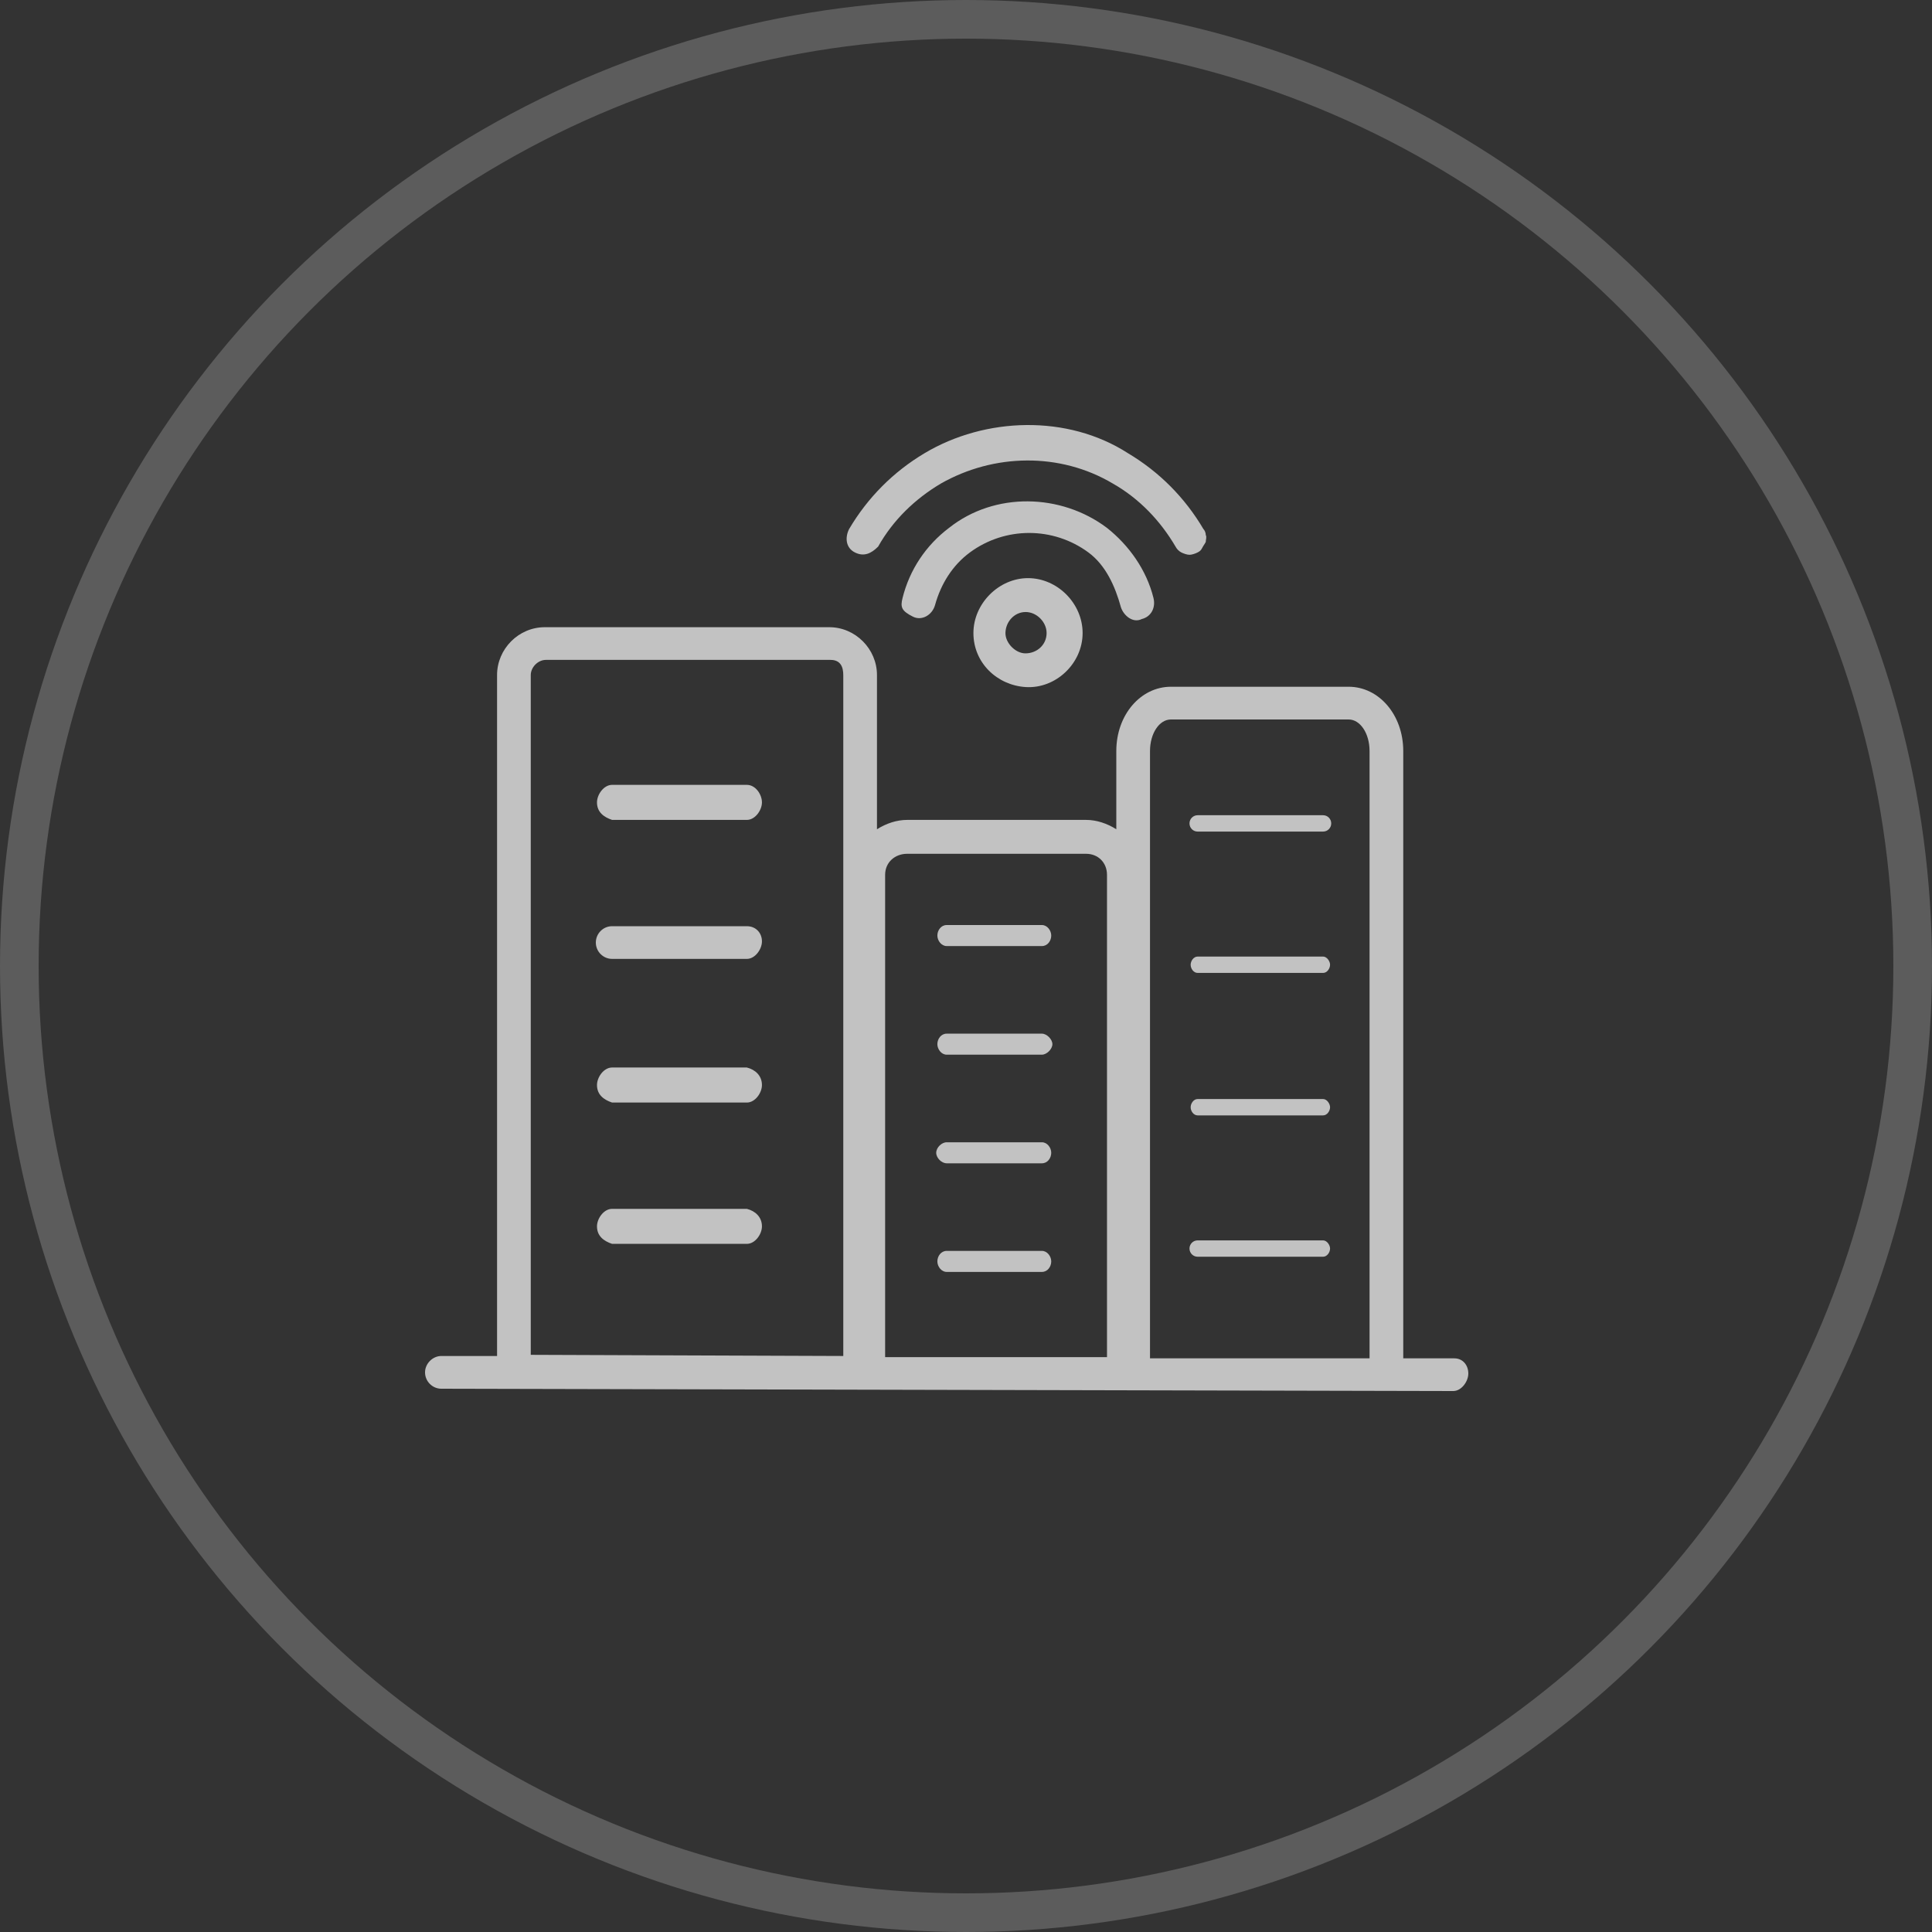
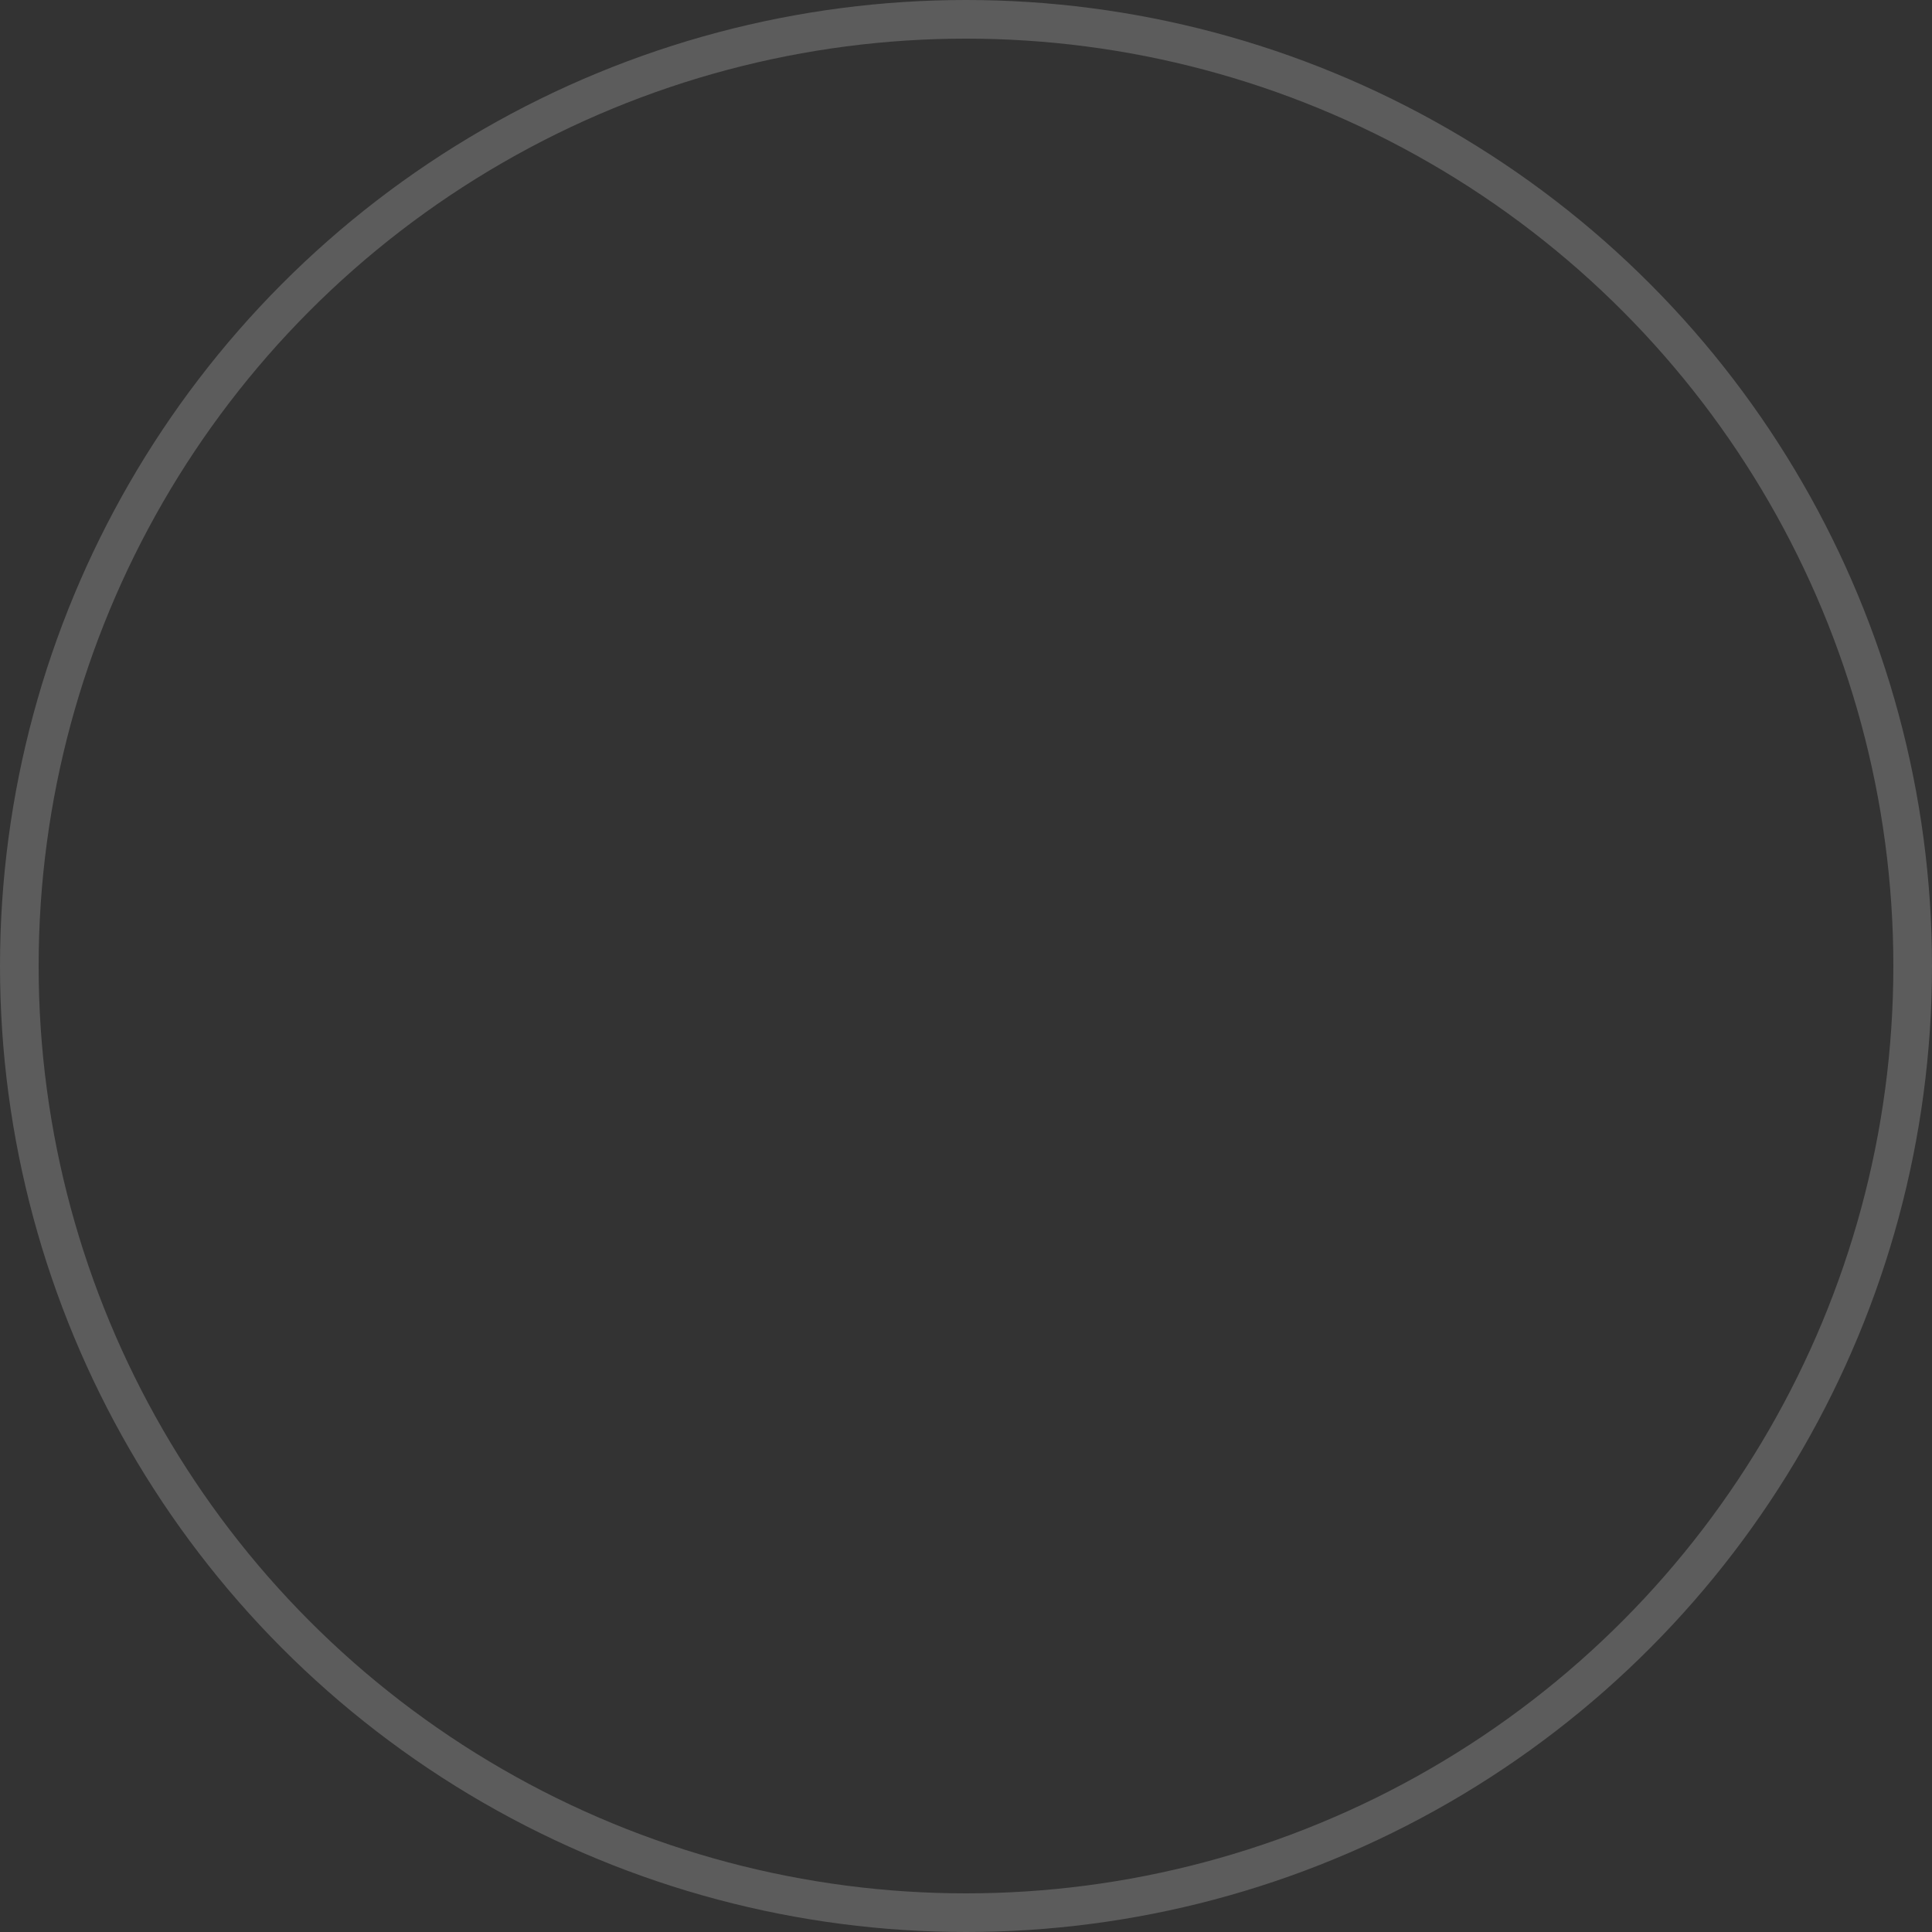
<svg xmlns="http://www.w3.org/2000/svg" width="50" height="50" viewBox="0 0 50 50" fill="none">
  <rect x="0" y="0" width="50" height="50" fill="#333333" stroke="none" />
  <circle cx="25" cy="25" r="24.5" stroke="white" stroke-opacity="0.2" />
-   <path d="M19.328 20.312H15.841C15.626 20.312 15.45 20.562 15.45 20.766C15.45 21.017 15.625 21.147 15.841 21.219H19.328C19.543 21.219 19.719 20.969 19.719 20.766C19.719 20.558 19.552 20.312 19.328 20.312ZM19.328 23.97H15.841C15.607 23.97 15.42 24.163 15.42 24.393C15.42 24.628 15.612 24.816 15.841 24.816H19.328C19.543 24.816 19.719 24.566 19.719 24.363C19.719 24.137 19.556 23.97 19.328 23.97ZM19.328 27.627H15.841C15.626 27.627 15.45 27.877 15.45 28.081C15.45 28.331 15.625 28.462 15.841 28.534H19.328C19.543 28.534 19.719 28.284 19.719 28.081C19.719 27.839 19.548 27.682 19.328 27.627ZM19.328 31.285H15.841C15.626 31.285 15.45 31.535 15.45 31.738C15.45 31.989 15.625 32.119 15.841 32.191H19.328C19.543 32.191 19.719 31.941 19.719 31.738C19.719 31.497 19.548 31.34 19.328 31.285ZM30.994 21.521H34.242C34.358 21.521 34.452 21.427 34.452 21.31C34.452 21.193 34.358 21.098 34.242 21.098H30.994C30.878 21.098 30.784 21.193 30.784 21.31C30.784 21.427 30.878 21.521 30.994 21.521ZM30.994 25.179H34.242C34.346 25.179 34.422 25.064 34.422 24.967C34.422 24.877 34.34 24.756 34.242 24.756H30.994C30.89 24.756 30.814 24.871 30.814 24.967C30.814 25.068 30.89 25.179 30.994 25.179ZM30.994 28.866H34.242C34.346 28.866 34.422 28.751 34.422 28.655C34.422 28.565 34.34 28.443 34.242 28.443H30.994C30.89 28.443 30.814 28.558 30.814 28.655C30.814 28.756 30.89 28.866 30.994 28.866ZM30.994 32.524H34.242C34.346 32.524 34.422 32.409 34.422 32.312C34.422 32.222 34.34 32.101 34.242 32.101H30.994C30.878 32.101 30.784 32.195 30.784 32.312C30.784 32.429 30.878 32.524 30.994 32.524ZM24.5 24.484H26.965C27.113 24.484 27.206 24.346 27.206 24.212C27.206 24.081 27.103 23.94 26.965 23.94H24.5C24.353 23.94 24.259 24.078 24.259 24.212C24.259 24.342 24.362 24.484 24.5 24.484ZM24.5 27.295H26.965C27.088 27.295 27.236 27.151 27.236 27.023C27.236 26.899 27.093 26.751 26.965 26.751H24.5C24.353 26.751 24.259 26.889 24.259 27.023C24.259 27.153 24.362 27.295 24.5 27.295ZM24.5 30.106H26.965C27.113 30.106 27.206 29.968 27.206 29.834C27.206 29.703 27.103 29.562 26.965 29.562H24.5C24.369 29.562 24.229 29.7 24.229 29.834C24.229 29.966 24.367 30.106 24.5 30.106ZM24.5 32.917H26.965C27.113 32.917 27.206 32.779 27.206 32.645C27.206 32.514 27.103 32.373 26.965 32.373H24.5C24.353 32.373 24.259 32.511 24.259 32.645C24.259 32.776 24.362 32.917 24.5 32.917ZM25.192 16.383C25.192 17.154 25.804 17.734 26.544 17.781C27.321 17.83 28.018 17.173 28.018 16.383C28.018 15.617 27.366 14.962 26.605 14.962C25.849 14.962 25.192 15.621 25.192 16.383ZM27.086 16.383C27.086 16.687 26.838 16.906 26.544 16.909C26.282 16.913 26.018 16.641 26.021 16.383C26.025 16.092 26.25 15.839 26.544 15.839C26.828 15.839 27.086 16.097 27.086 16.383ZM29.01 15.718C29.081 15.932 29.321 16.136 29.551 16.02C29.8 15.958 29.912 15.716 29.852 15.476C29.672 14.751 29.221 14.116 28.649 13.662C27.461 12.767 25.742 12.725 24.56 13.662C23.959 14.116 23.538 14.751 23.358 15.476C23.299 15.711 23.327 15.809 23.628 15.96C23.856 16.074 24.127 15.918 24.199 15.658C24.35 15.113 24.65 14.63 25.101 14.297C26.014 13.625 27.256 13.625 28.168 14.297C28.619 14.63 28.86 15.174 29.01 15.718ZM22.125 14.297C22.357 14.414 22.547 14.326 22.726 14.146C23.117 13.451 23.688 12.907 24.35 12.514C25.721 11.735 27.432 11.702 28.8 12.514C29.491 12.907 30.032 13.481 30.423 14.146C30.453 14.207 30.513 14.267 30.573 14.297C30.634 14.328 30.724 14.358 30.784 14.358C30.844 14.358 30.934 14.328 30.994 14.297C31.055 14.267 31.085 14.237 31.115 14.176C31.145 14.116 31.175 14.086 31.205 14.025C31.205 13.965 31.235 13.904 31.205 13.844C31.205 13.784 31.175 13.723 31.145 13.693C30.664 12.877 30.002 12.212 29.19 11.728C27.63 10.724 25.502 10.791 23.929 11.728C23.117 12.212 22.456 12.877 21.974 13.693C21.866 13.91 21.885 14.177 22.125 14.297ZM37.639 35.154H36.316V19.436C36.316 18.499 35.685 17.773 34.903 17.773H30.303C29.521 17.773 28.89 18.499 28.89 19.436V21.461C28.649 21.31 28.379 21.219 28.108 21.219H23.478C23.207 21.219 22.936 21.31 22.696 21.461V17.471C22.696 16.794 22.137 16.232 21.463 16.232H14.097C13.423 16.232 12.864 16.794 12.864 17.471V35.093H11.421C11.197 35.093 11 35.291 11 35.516C11 35.751 11.192 35.94 11.421 35.94L37.609 36C37.824 36 38 35.75 38 35.547C38 35.331 37.858 35.154 37.639 35.154ZM30.303 18.62H34.903C35.204 18.62 35.444 18.982 35.444 19.436V35.154H29.762V19.436C29.762 18.982 30.002 18.62 30.303 18.62ZM23.478 22.096H28.108C28.421 22.096 28.649 22.326 28.649 22.64V35.123H22.907V22.64C22.907 22.315 23.162 22.096 23.478 22.096ZM13.736 17.471C13.736 17.267 13.924 17.078 14.127 17.078H21.493C21.758 17.078 21.824 17.267 21.824 17.471V35.093L13.736 35.063V17.471Z" fill="white" fill-opacity="0.7" />
</svg>